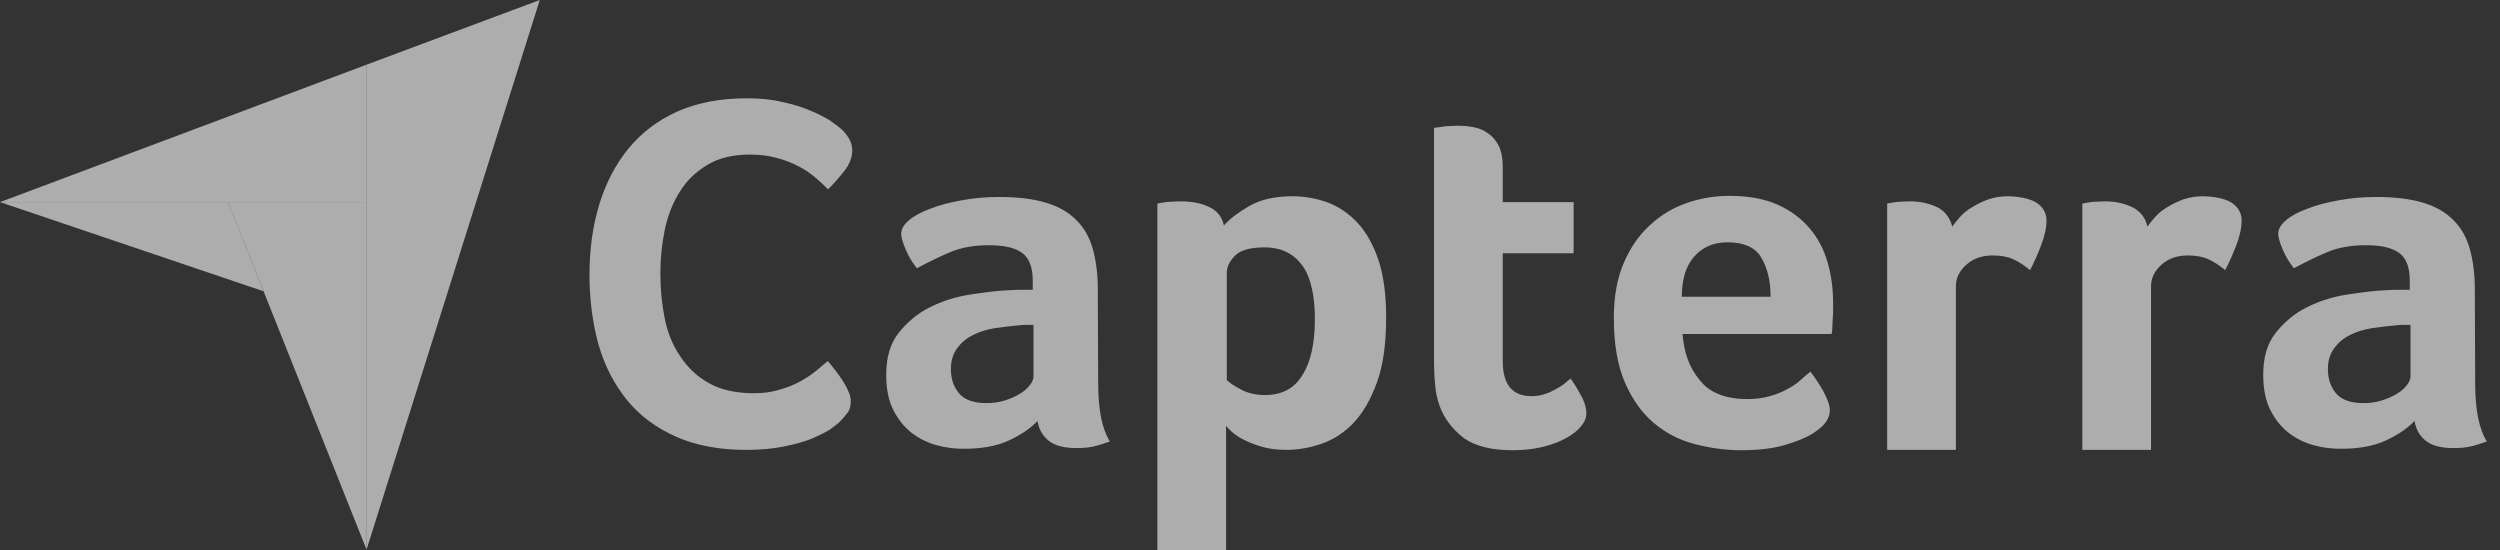
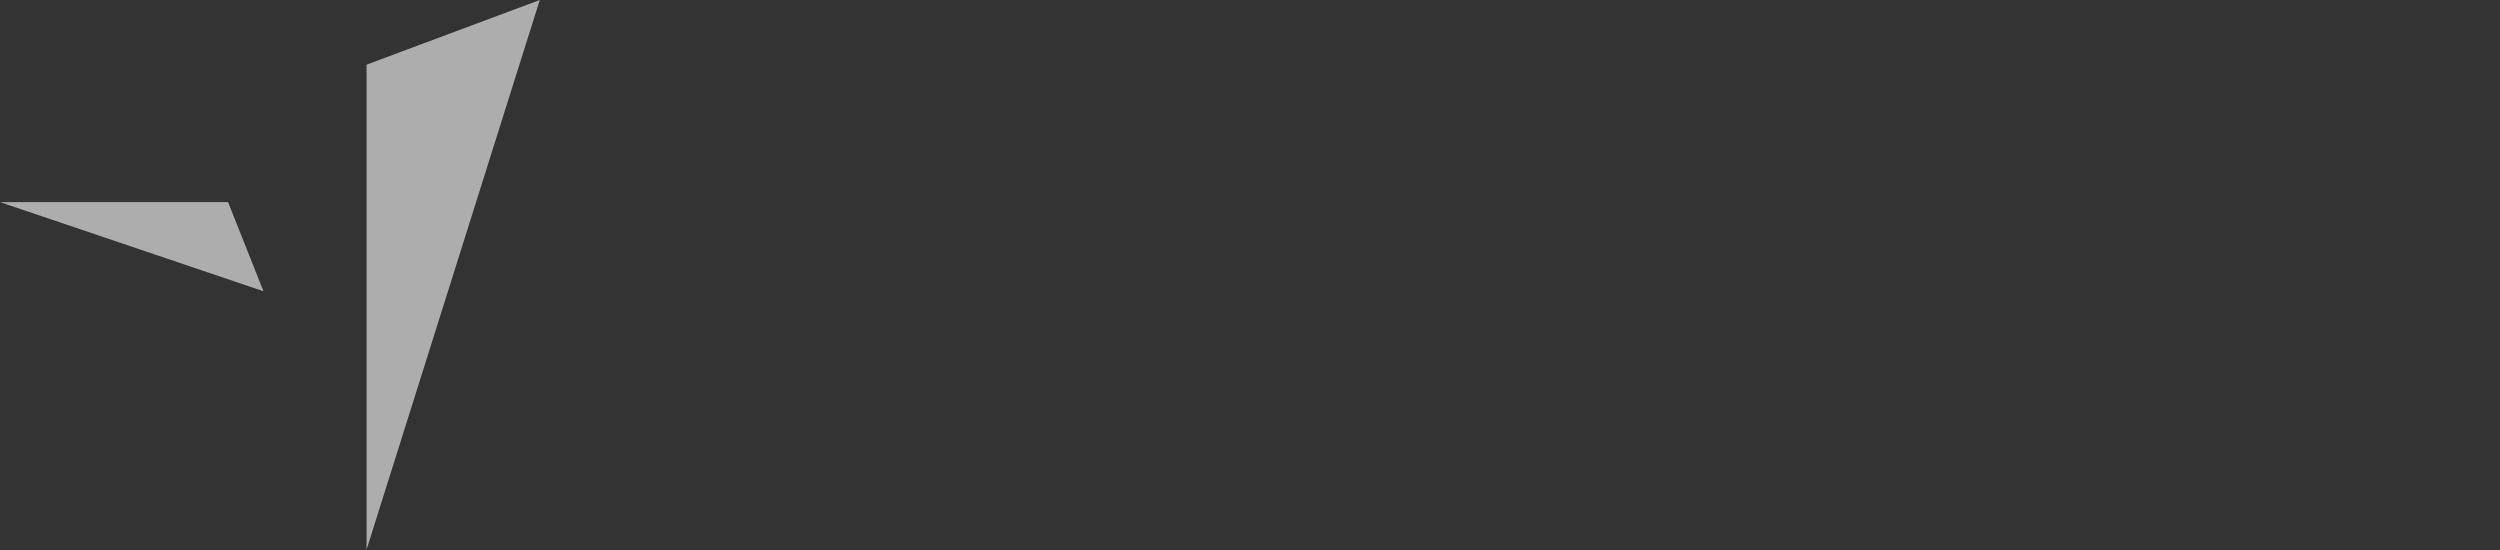
<svg xmlns="http://www.w3.org/2000/svg" width="100" height="22" viewBox="0 0 100 22" fill="none">
  <rect x="0" y="0" width="100" height="22" fill="#333333" stroke="none" />
-   <path d="M1.52588e-05 8.084H9.122H14.662V2.587L1.52588e-05 8.084Z" fill="white" fill-opacity="0.6" />
  <path d="M14.662 2.587V21.985L21.591 0L14.662 2.587Z" fill="white" fill-opacity="0.6" />
-   <path d="M14.662 8.084H9.122L14.662 21.985V8.084Z" fill="white" fill-opacity="0.6" />
  <path d="M1.52588e-05 8.084L10.54 11.65L9.122 8.084H1.52588e-05Z" fill="white" fill-opacity="0.6" />
-   <path d="M33.577 16.884C33.504 16.957 33.358 17.059 33.183 17.191C32.993 17.308 32.744 17.425 32.452 17.556C32.145 17.673 31.779 17.775 31.341 17.863C30.902 17.951 30.405 17.995 29.85 17.995C28.768 17.995 27.833 17.819 27.043 17.468C26.254 17.118 25.596 16.635 25.084 16.007C24.573 15.378 24.193 14.647 23.944 13.799C23.71 12.951 23.579 12.016 23.579 10.993C23.579 9.969 23.71 9.034 23.973 8.171C24.237 7.309 24.631 6.563 25.143 5.935C25.669 5.306 26.312 4.809 27.102 4.458C27.891 4.108 28.812 3.932 29.864 3.932C30.391 3.932 30.858 3.976 31.282 4.078C31.706 4.166 32.072 4.283 32.393 4.415C32.715 4.546 32.964 4.678 33.183 4.809C33.387 4.955 33.548 5.072 33.651 5.16C33.767 5.262 33.87 5.394 33.958 5.54C34.045 5.686 34.089 5.847 34.089 6.023C34.089 6.286 33.987 6.563 33.782 6.827C33.577 7.09 33.358 7.338 33.124 7.572C32.964 7.411 32.788 7.25 32.583 7.075C32.379 6.914 32.16 6.753 31.911 6.637C31.663 6.505 31.385 6.403 31.063 6.315C30.741 6.227 30.391 6.183 30.011 6.183C29.324 6.183 28.753 6.315 28.3 6.593C27.833 6.87 27.467 7.221 27.189 7.674C26.912 8.113 26.707 8.625 26.59 9.195C26.473 9.765 26.415 10.35 26.415 10.934C26.415 11.563 26.473 12.162 26.59 12.747C26.707 13.317 26.912 13.829 27.219 14.267C27.511 14.706 27.891 15.071 28.373 15.334C28.841 15.597 29.441 15.729 30.157 15.729C30.537 15.729 30.873 15.685 31.195 15.583C31.516 15.495 31.794 15.378 32.028 15.246C32.262 15.115 32.481 14.969 32.657 14.823C32.832 14.676 32.993 14.545 33.11 14.443C33.183 14.53 33.285 14.647 33.387 14.779C33.49 14.91 33.592 15.056 33.694 15.203C33.782 15.349 33.87 15.495 33.928 15.641C34.001 15.787 34.031 15.919 34.031 16.036C34.031 16.211 34.001 16.358 33.928 16.474C33.84 16.591 33.724 16.738 33.577 16.884ZM43.927 15.334C43.927 16.401 44.088 17.176 44.395 17.659C44.146 17.746 43.927 17.819 43.722 17.863C43.518 17.907 43.298 17.922 43.065 17.922C42.582 17.922 42.217 17.834 41.968 17.644C41.72 17.454 41.559 17.191 41.5 16.84C41.208 17.147 40.813 17.41 40.331 17.629C39.849 17.849 39.249 17.951 38.547 17.951C38.182 17.951 37.817 17.907 37.451 17.805C37.086 17.702 36.764 17.541 36.457 17.308C36.165 17.074 35.916 16.767 35.726 16.387C35.536 16.007 35.449 15.539 35.449 14.983C35.449 14.296 35.609 13.741 35.946 13.317C36.282 12.893 36.691 12.542 37.188 12.294C37.685 12.045 38.226 11.87 38.811 11.782C39.395 11.694 39.922 11.621 40.404 11.607C40.565 11.592 40.726 11.592 40.872 11.592H41.31V11.227C41.31 10.715 41.179 10.335 40.901 10.13C40.623 9.911 40.17 9.809 39.556 9.809C38.971 9.809 38.46 9.896 38.007 10.086C37.553 10.276 37.115 10.496 36.676 10.73C36.486 10.496 36.34 10.247 36.223 9.969C36.106 9.692 36.048 9.487 36.048 9.355C36.048 9.165 36.15 8.99 36.355 8.815C36.559 8.639 36.852 8.478 37.217 8.347C37.583 8.201 37.992 8.098 38.474 8.011C38.942 7.923 39.439 7.879 39.965 7.879C40.696 7.879 41.31 7.952 41.807 8.098C42.319 8.245 42.728 8.478 43.035 8.785C43.357 9.092 43.576 9.487 43.708 9.94C43.839 10.408 43.912 10.949 43.912 11.563L43.927 15.334ZM41.34 12.995H41.062C40.974 12.995 40.872 12.995 40.784 13.01C40.448 13.039 40.112 13.083 39.79 13.127C39.454 13.185 39.161 13.273 38.913 13.405C38.65 13.536 38.445 13.712 38.284 13.931C38.124 14.15 38.036 14.428 38.036 14.764C38.036 15.144 38.138 15.466 38.358 15.729C38.577 15.992 38.942 16.124 39.454 16.124C39.702 16.124 39.951 16.094 40.185 16.021C40.419 15.948 40.609 15.861 40.784 15.758C40.959 15.656 41.091 15.539 41.193 15.407C41.296 15.276 41.34 15.159 41.34 15.056V12.995ZM48.956 9.019C49.175 8.771 49.511 8.508 49.964 8.245C50.417 7.981 51.002 7.85 51.689 7.85C52.186 7.85 52.654 7.938 53.107 8.098C53.56 8.274 53.955 8.537 54.306 8.917C54.657 9.297 54.934 9.794 55.139 10.408C55.343 11.022 55.446 11.782 55.446 12.688C55.446 13.741 55.329 14.603 55.08 15.29C54.832 15.977 54.525 16.504 54.145 16.913C53.765 17.308 53.341 17.585 52.873 17.746C52.405 17.907 51.938 17.995 51.47 17.995C51.075 17.995 50.739 17.951 50.447 17.863C50.154 17.775 49.906 17.673 49.716 17.571C49.511 17.468 49.365 17.352 49.248 17.249C49.145 17.147 49.072 17.074 49.043 17.03V22H46.295V8.142C46.368 8.128 46.441 8.113 46.544 8.098C46.631 8.084 46.719 8.069 46.836 8.069C46.938 8.069 47.07 8.054 47.216 8.054C47.669 8.054 48.049 8.128 48.356 8.274C48.678 8.42 48.882 8.668 48.956 9.019ZM52.595 12.747C52.595 12.338 52.566 11.972 52.493 11.621C52.42 11.27 52.318 10.963 52.157 10.715C51.996 10.466 51.791 10.262 51.528 10.116C51.265 9.969 50.944 9.896 50.578 9.896C50.023 9.896 49.628 9.999 49.409 10.218C49.189 10.437 49.072 10.671 49.072 10.92V15.203C49.175 15.305 49.365 15.437 49.642 15.583C49.92 15.729 50.242 15.802 50.593 15.802C51.28 15.802 51.777 15.539 52.098 14.998C52.435 14.472 52.595 13.726 52.595 12.747ZM57.58 16.226C57.492 15.963 57.419 15.67 57.405 15.378C57.375 15.086 57.361 14.779 57.361 14.486V5.116C57.449 5.102 57.551 5.087 57.668 5.072C57.755 5.058 57.858 5.043 57.975 5.043C58.077 5.043 58.194 5.029 58.296 5.029C58.516 5.029 58.72 5.043 58.94 5.087C59.159 5.131 59.349 5.204 59.524 5.336C59.7 5.452 59.846 5.628 59.948 5.833C60.05 6.037 60.109 6.315 60.109 6.651V8.084H62.945V10.13H60.109V14.443C60.109 15.378 60.489 15.846 61.264 15.846C61.454 15.846 61.629 15.817 61.805 15.758C61.98 15.7 62.126 15.627 62.258 15.553C62.389 15.48 62.506 15.407 62.609 15.32C62.711 15.232 62.784 15.173 62.828 15.144C63.033 15.437 63.179 15.7 63.296 15.919C63.398 16.138 63.456 16.343 63.456 16.533C63.456 16.708 63.383 16.884 63.237 17.059C63.091 17.235 62.901 17.381 62.638 17.527C62.375 17.673 62.068 17.79 61.702 17.878C61.337 17.965 60.942 18.009 60.504 18.009C59.67 18.009 59.013 17.849 58.559 17.527C58.106 17.176 57.77 16.752 57.58 16.226ZM69.903 15.963C70.239 15.963 70.532 15.919 70.795 15.846C71.058 15.773 71.277 15.685 71.482 15.568C71.686 15.466 71.862 15.349 72.008 15.217C72.154 15.086 72.286 14.969 72.417 14.866C72.578 15.071 72.754 15.334 72.929 15.641C73.104 15.963 73.192 16.211 73.192 16.416C73.192 16.708 73.017 16.986 72.68 17.22C72.403 17.439 71.993 17.615 71.482 17.775C70.97 17.936 70.356 18.009 69.654 18.009C69.026 18.009 68.397 17.922 67.783 17.761C67.169 17.6 66.629 17.322 66.146 16.913C65.664 16.504 65.284 15.963 64.991 15.29C64.699 14.603 64.553 13.755 64.553 12.718C64.553 11.87 64.684 11.139 64.948 10.525C65.211 9.911 65.561 9.399 66 9.005C66.439 8.595 66.936 8.303 67.491 8.113C68.046 7.923 68.602 7.835 69.187 7.835C69.947 7.835 70.575 7.952 71.102 8.186C71.628 8.42 72.052 8.742 72.388 9.136C72.724 9.531 72.958 9.984 73.104 10.496C73.251 11.007 73.324 11.548 73.324 12.118V12.396C73.324 12.498 73.324 12.615 73.309 12.732C73.309 12.849 73.294 12.966 73.294 13.083C73.294 13.2 73.28 13.288 73.265 13.361H67.301C67.359 14.106 67.579 14.72 67.988 15.203C68.383 15.714 69.026 15.963 69.903 15.963ZM70.824 11.87C70.824 11.227 70.692 10.7 70.444 10.291C70.195 9.882 69.742 9.692 69.099 9.692C68.543 9.692 68.105 9.882 67.769 10.262C67.433 10.642 67.272 11.183 67.272 11.87H70.824ZM78.089 9.063C78.177 8.946 78.279 8.815 78.411 8.668C78.542 8.522 78.703 8.391 78.908 8.274C79.098 8.157 79.317 8.054 79.551 7.967C79.785 7.894 80.033 7.85 80.311 7.85C80.472 7.85 80.647 7.864 80.823 7.894C80.998 7.923 81.173 7.967 81.334 8.04C81.495 8.113 81.612 8.215 81.714 8.347C81.802 8.478 81.861 8.625 81.861 8.815C81.861 9.107 81.787 9.443 81.641 9.823C81.495 10.203 81.349 10.525 81.203 10.803C80.969 10.613 80.749 10.466 80.516 10.364C80.282 10.262 80.019 10.218 79.712 10.218C79.288 10.218 78.937 10.335 78.659 10.583C78.381 10.832 78.235 11.11 78.235 11.46V17.995H75.487V8.142C75.56 8.128 75.633 8.113 75.736 8.098C75.823 8.084 75.911 8.069 76.013 8.069C76.116 8.069 76.247 8.054 76.393 8.054C76.817 8.054 77.197 8.142 77.519 8.303C77.811 8.464 78.001 8.712 78.089 9.063ZM85.895 9.063C85.983 8.946 86.085 8.815 86.217 8.668C86.348 8.522 86.509 8.391 86.714 8.274C86.904 8.157 87.123 8.054 87.357 7.967C87.591 7.894 87.839 7.85 88.117 7.85C88.278 7.85 88.453 7.864 88.629 7.894C88.804 7.923 88.979 7.967 89.14 8.04C89.301 8.113 89.418 8.215 89.52 8.347C89.608 8.478 89.666 8.625 89.666 8.815C89.666 9.107 89.593 9.443 89.447 9.823C89.301 10.203 89.155 10.525 89.009 10.803C88.775 10.613 88.555 10.466 88.322 10.364C88.088 10.262 87.825 10.218 87.518 10.218C87.094 10.218 86.743 10.335 86.465 10.583C86.187 10.832 86.041 11.11 86.041 11.46V17.995H83.293V8.142C83.366 8.128 83.439 8.113 83.541 8.098C83.629 8.084 83.717 8.069 83.819 8.069C83.922 8.069 84.053 8.054 84.199 8.054C84.623 8.054 85.003 8.142 85.325 8.303C85.617 8.464 85.822 8.712 85.895 9.063ZM99.007 15.334C99.007 16.401 99.168 17.176 99.475 17.659C99.227 17.746 99.007 17.819 98.803 17.863C98.598 17.907 98.379 17.922 98.145 17.922C97.662 17.922 97.297 17.834 97.049 17.644C96.8 17.454 96.639 17.191 96.581 16.84C96.288 17.147 95.894 17.41 95.411 17.629C94.929 17.849 94.33 17.951 93.628 17.951C93.263 17.951 92.897 17.907 92.532 17.805C92.166 17.702 91.844 17.541 91.538 17.308C91.245 17.074 90.997 16.767 90.807 16.387C90.617 16.007 90.529 15.539 90.529 14.983C90.529 14.296 90.69 13.741 91.026 13.317C91.362 12.893 91.771 12.542 92.269 12.294C92.766 12.045 93.306 11.87 93.891 11.782C94.476 11.694 95.002 11.621 95.484 11.607C95.645 11.592 95.806 11.592 95.952 11.592H96.391V11.227C96.391 10.715 96.259 10.335 95.981 10.13C95.704 9.911 95.251 9.809 94.637 9.809C94.052 9.809 93.54 9.896 93.087 10.086C92.634 10.276 92.195 10.496 91.757 10.73C91.567 10.496 91.421 10.247 91.304 9.969C91.187 9.692 91.128 9.487 91.128 9.355C91.128 9.165 91.231 8.99 91.435 8.815C91.64 8.639 91.932 8.478 92.298 8.347C92.663 8.201 93.072 8.098 93.555 8.011C94.023 7.923 94.52 7.879 95.046 7.879C95.777 7.879 96.391 7.952 96.888 8.098C97.399 8.245 97.809 8.478 98.116 8.785C98.437 9.092 98.656 9.487 98.788 9.94C98.92 10.408 98.993 10.949 98.993 11.563L99.007 15.334ZM96.42 12.995H96.142C96.055 12.995 95.952 12.995 95.865 13.01C95.528 13.039 95.192 13.083 94.871 13.127C94.534 13.185 94.242 13.273 93.993 13.405C93.73 13.536 93.526 13.712 93.365 13.931C93.204 14.15 93.116 14.428 93.116 14.764C93.116 15.144 93.219 15.466 93.438 15.729C93.657 15.992 94.023 16.124 94.534 16.124C94.783 16.124 95.031 16.094 95.265 16.021C95.499 15.948 95.689 15.861 95.865 15.758C96.04 15.656 96.171 15.539 96.274 15.407C96.376 15.276 96.42 15.159 96.42 15.056V12.995Z" fill="white" fill-opacity="0.6" />
</svg>